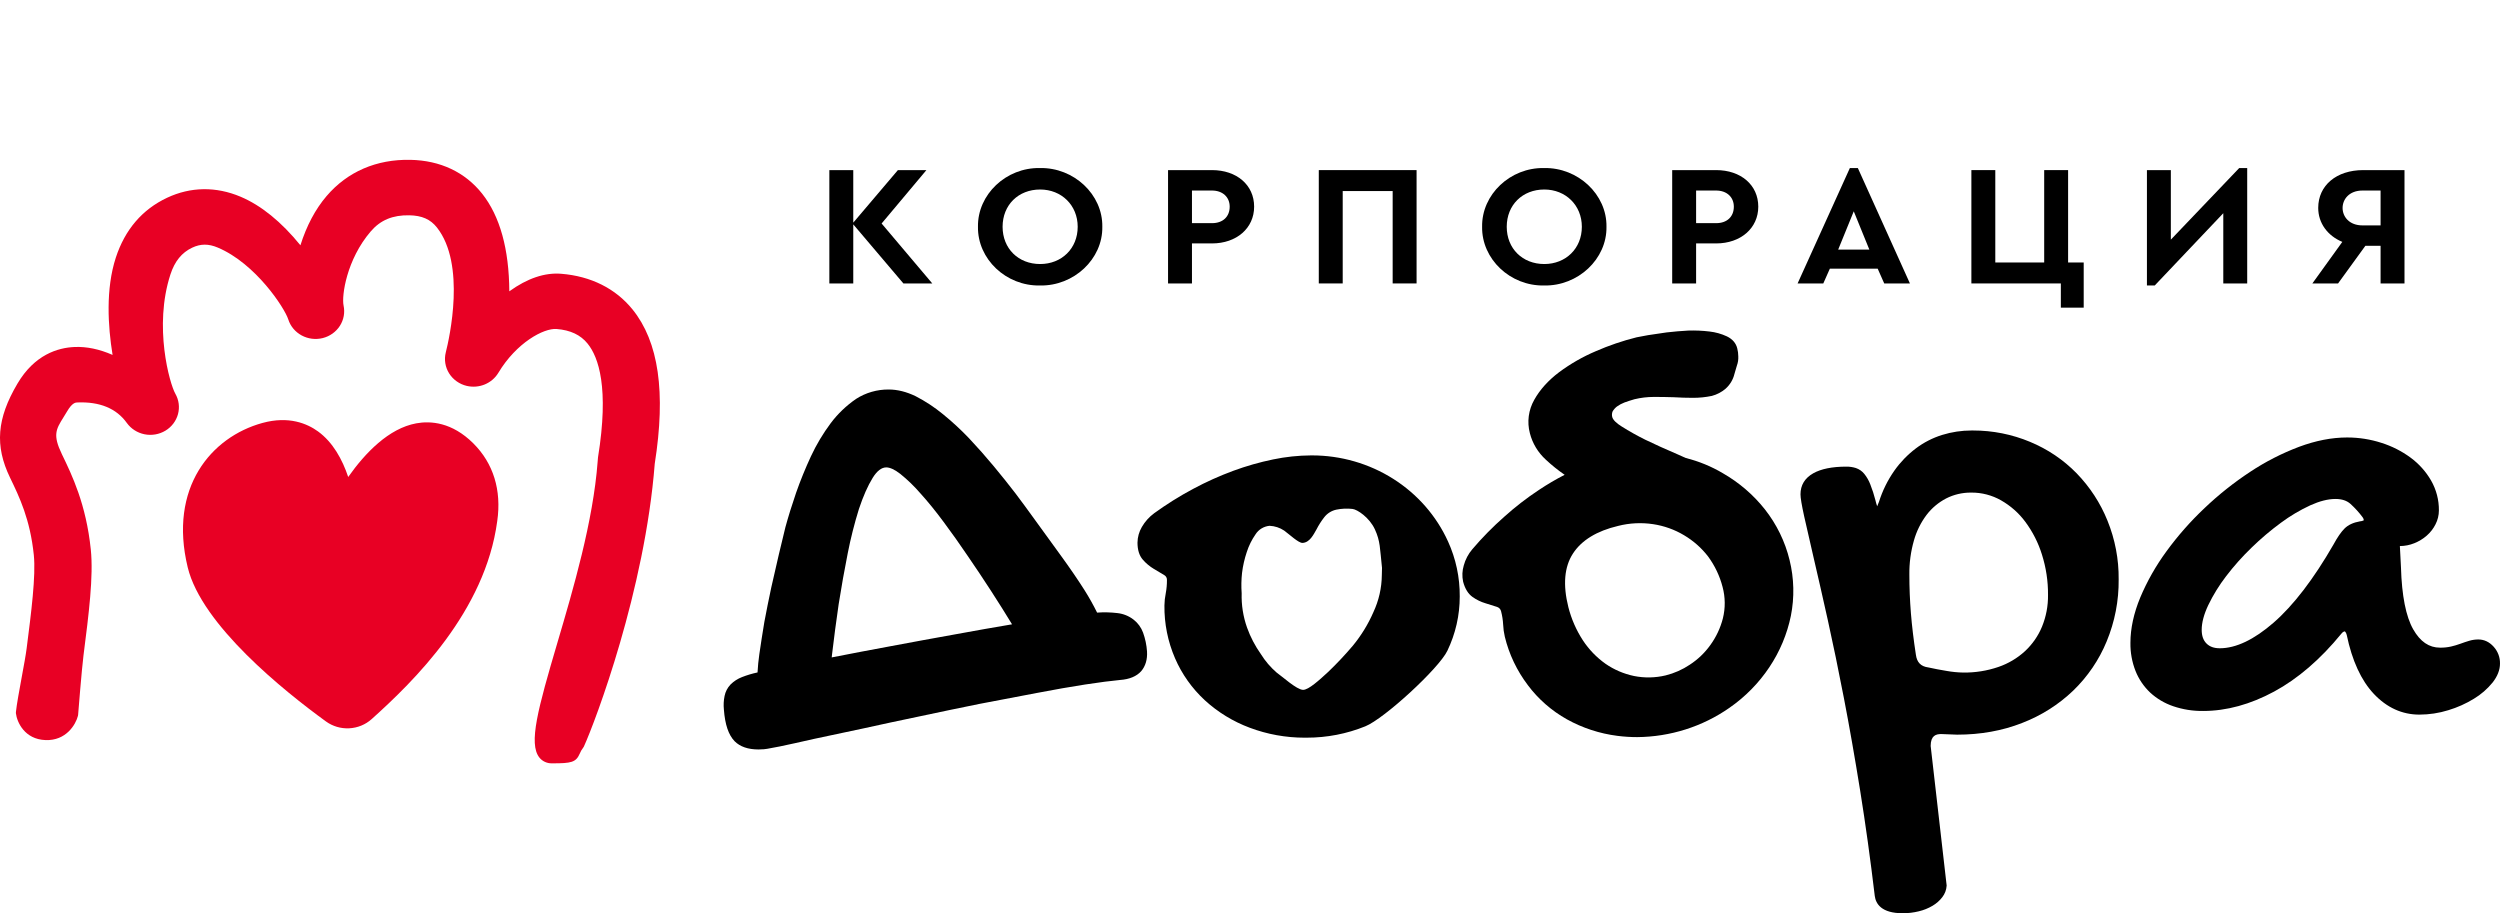
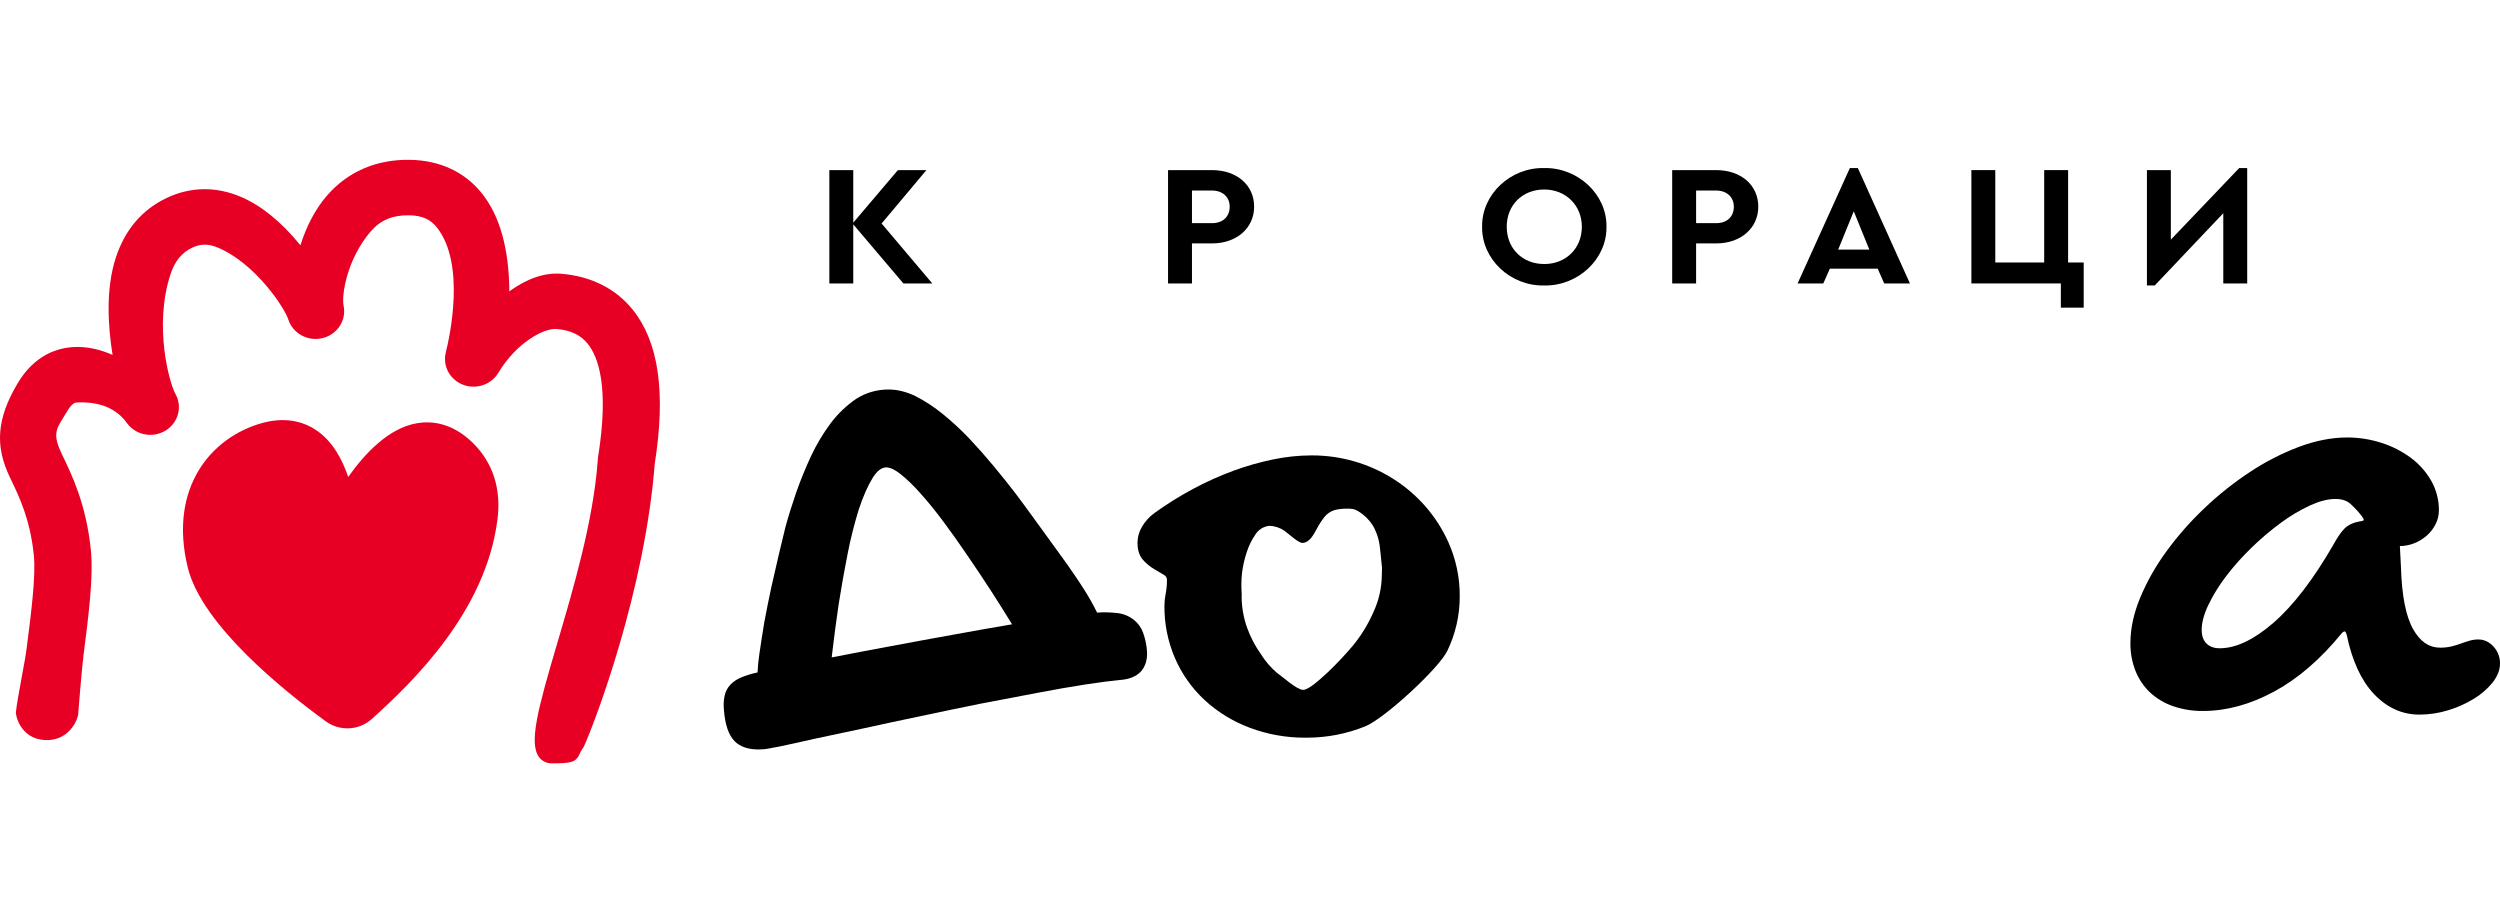
<svg xmlns="http://www.w3.org/2000/svg" width="219" height="80" viewBox="0 0 219 80" fill="none">
  <path d="M55.403 27.099C53.918 25.27 51.761 24.193 49.166 23.983C47.721 23.865 46.194 24.381 44.616 25.52C44.593 21.81 43.794 18.937 42.239 16.97C40.742 15.08 38.568 14.054 35.953 14.002C32.976 13.94 30.433 15.039 28.605 17.179C27.626 18.327 26.858 19.772 26.317 21.486C24.639 19.423 22.877 17.994 21.07 17.231C18.921 16.324 16.697 16.356 14.637 17.324C12.458 18.349 10.948 20.114 10.145 22.57C9.251 25.313 9.451 28.565 9.862 31.091C8.711 30.585 7.594 30.352 6.531 30.397C5.076 30.457 3.027 31.062 1.527 33.609C-0.279 36.668 -0.467 39.052 0.878 41.839C1.702 43.544 2.635 45.477 2.962 48.615C3.15 50.435 2.736 53.661 2.335 56.79C2.263 57.365 2.087 58.321 1.9 59.333C1.686 60.498 1.464 61.702 1.394 62.379L1.394 62.487C1.49 63.267 2.154 64.759 3.978 64.831C5.788 64.904 6.634 63.474 6.828 62.708L6.842 62.627C6.845 62.587 7.16 58.619 7.316 57.395L7.326 57.318C7.775 53.805 8.198 50.486 7.954 48.137C7.542 44.175 6.317 41.639 5.421 39.787C4.603 38.092 4.905 37.607 5.567 36.545C5.668 36.382 5.773 36.213 5.885 36.025C6.324 35.275 6.625 35.262 6.755 35.256C8.735 35.171 10.2 35.776 11.112 37.052C11.479 37.562 12.034 37.917 12.662 38.043C13.291 38.169 13.946 38.055 14.491 37.727C15.036 37.398 15.43 36.879 15.592 36.277C15.754 35.675 15.671 35.035 15.36 34.49C14.863 33.62 13.442 28.603 14.93 24.039C15.303 22.891 15.925 22.125 16.834 21.697C17.572 21.347 18.264 21.344 19.078 21.688C22.402 23.09 24.939 26.989 25.253 27.981C25.443 28.578 25.863 29.08 26.425 29.384C26.988 29.689 27.649 29.771 28.273 29.615C28.896 29.459 29.433 29.075 29.773 28.545C30.113 28.015 30.229 27.378 30.097 26.767C29.915 25.919 30.357 22.74 32.477 20.27C33.328 19.279 34.401 18.831 35.855 18.86C36.959 18.88 37.705 19.208 38.272 19.925C40.827 23.15 39.369 29.608 39.051 30.87C38.973 31.18 38.959 31.502 39.009 31.817C39.059 32.132 39.172 32.434 39.343 32.707C39.514 32.979 39.738 33.217 40.004 33.405C40.269 33.594 40.57 33.73 40.889 33.805C41.415 33.928 41.967 33.883 42.464 33.678C42.962 33.472 43.377 33.118 43.651 32.666C45.238 30.017 47.635 28.731 48.757 28.82C49.968 28.917 50.856 29.335 51.473 30.099C52.434 31.282 53.371 33.968 52.387 40.053L52.385 40.066C52.369 40.184 52.359 40.305 52.355 40.424C51.958 45.692 50.223 51.574 48.828 56.301C47.126 62.072 46.282 65.14 47.248 66.359C47.378 66.523 47.547 66.656 47.741 66.744C47.935 66.832 48.147 66.875 48.361 66.868H48.393C50.033 66.868 50.451 66.789 50.785 66.019C50.86 65.833 50.961 65.657 51.086 65.498L51.148 65.398C52.172 63.15 56.495 51.68 57.355 40.627C58.343 34.365 57.704 29.94 55.403 27.099Z" fill="#E80024" />
  <path d="M36.466 37.084C34.058 37.525 31.998 39.666 30.503 41.785C29.991 40.255 29.167 38.744 27.859 37.793C26.91 37.105 25.295 36.417 22.988 37.051C18.496 38.288 14.752 42.716 16.444 49.701C17.667 54.75 24.894 60.54 28.552 63.198C29.139 63.624 29.861 63.837 30.592 63.799C31.324 63.762 32.019 63.477 32.556 62.994C36.251 59.678 42.503 53.568 43.559 45.641C43.946 42.94 43.221 40.589 41.461 38.837C39.59 36.976 37.712 36.856 36.466 37.084Z" fill="#E80024" />
  <path d="M100.479 57.067C100.441 56.505 100.324 55.95 100.133 55.418C99.969 54.967 99.678 54.57 99.293 54.273C98.885 53.958 98.394 53.761 97.875 53.705C97.288 53.636 96.696 53.622 96.106 53.664C95.772 52.988 95.403 52.329 94.999 51.69C94.412 50.766 93.716 49.749 92.931 48.669C92.128 47.555 91.297 46.408 90.46 45.263C90.043 44.681 89.534 43.99 88.945 43.207C88.361 42.445 87.721 41.646 87.044 40.83C86.367 40.014 85.642 39.194 84.889 38.393C84.168 37.638 83.398 36.928 82.584 36.267C81.854 35.668 81.061 35.147 80.217 34.711C79.409 34.319 78.615 34.121 77.859 34.121C76.838 34.111 75.838 34.399 74.988 34.947C74.137 35.533 73.39 36.248 72.775 37.065C72.099 37.972 71.518 38.944 71.042 39.964C70.547 41.031 70.109 42.105 69.741 43.158C69.374 44.224 69.059 45.241 68.8 46.189C68.563 47.145 68.369 47.953 68.223 48.586C68.004 49.506 67.782 50.474 67.563 51.466C67.344 52.492 67.14 53.506 66.957 54.485C66.792 55.479 66.644 56.43 66.517 57.311C66.441 57.838 66.388 58.373 66.36 58.906C65.898 59.004 65.445 59.139 65.007 59.31C64.625 59.456 64.28 59.679 63.994 59.964L63.986 59.972C63.724 60.252 63.547 60.595 63.473 60.966C63.392 61.36 63.371 61.764 63.413 62.163C63.511 63.469 63.816 64.373 64.35 64.93C64.828 65.411 65.531 65.653 66.447 65.653C66.598 65.653 66.756 65.647 66.919 65.633C66.986 65.632 67.165 65.615 68.314 65.388C69.079 65.229 70.097 65.005 71.334 64.722C72.67 64.439 74.089 64.137 75.59 63.818C76.249 63.676 77.063 63.498 78.031 63.286L80.558 62.753C82.287 62.383 84.05 62.016 85.793 61.663C87.55 61.327 89.224 61.007 90.816 60.706C92.379 60.406 93.807 60.156 95.059 59.963C96.328 59.77 97.356 59.636 98.108 59.567C98.939 59.508 99.564 59.249 99.971 58.793C100.349 58.344 100.52 57.765 100.479 57.07L100.479 57.067ZM88.655 54.69C87.113 54.949 85.438 55.244 83.674 55.569C81.796 55.905 79.892 56.254 78.018 56.607C76.33 56.918 74.596 57.248 72.857 57.59L72.892 57.28C73.055 55.891 73.249 54.425 73.467 52.929C73.703 51.432 73.97 49.932 74.261 48.469C74.517 47.162 74.844 45.869 75.24 44.594C75.615 43.469 76.02 42.55 76.446 41.863C76.823 41.253 77.224 40.944 77.636 40.944C77.965 40.944 78.38 41.136 78.866 41.513C79.511 42.034 80.106 42.611 80.643 43.236C81.292 43.953 81.969 44.786 82.656 45.715C83.364 46.664 84.072 47.663 84.763 48.686C85.455 49.692 86.146 50.728 86.817 51.765C87.489 52.804 88.107 53.786 88.65 54.681L88.655 54.69Z" fill="black" />
-   <path d="M181.915 41.463C180.764 40.283 179.374 39.345 177.833 38.707C176.259 38.049 174.562 37.71 172.848 37.711C172.814 37.711 172.779 37.711 172.745 37.711H172.705C171.834 37.711 170.968 37.841 170.138 38.098C169.304 38.358 168.524 38.757 167.833 39.278C167.102 39.831 166.464 40.491 165.942 41.234C165.356 42.071 164.904 42.989 164.6 43.957C164.536 44.136 164.483 44.262 164.441 44.351C164.379 44.177 164.327 43.999 164.287 43.818C164.167 43.347 164.017 42.883 163.837 42.429C163.711 42.099 163.534 41.789 163.311 41.511C163.121 41.275 162.864 41.096 162.571 40.998C162.302 40.914 162.02 40.873 161.737 40.877C160.497 40.877 159.522 41.075 158.836 41.464C158.098 41.883 157.723 42.502 157.723 43.304C157.723 43.612 157.828 44.242 158.045 45.229C158.256 46.186 158.542 47.441 158.897 48.958C159.252 50.475 159.663 52.282 160.118 54.329C160.572 56.374 161.047 58.676 161.53 61.172C162.011 63.665 162.49 66.397 162.955 69.291C163.419 72.185 163.848 75.278 164.23 78.488C164.321 79.178 164.819 80 166.676 80H166.69C167.159 80 167.626 79.944 168.08 79.832C168.508 79.732 168.917 79.567 169.293 79.345C169.626 79.149 169.917 78.892 170.149 78.589C170.372 78.299 170.502 77.952 170.525 77.591L170.526 77.565L169.126 65.345C169.131 64.431 169.593 64.304 170.047 64.303L171.44 64.356H171.452C173.496 64.356 175.405 64.013 177.125 63.337C178.8 62.694 180.325 61.731 181.607 60.504C182.88 59.274 183.879 57.805 184.544 56.186C185.258 54.461 185.615 52.616 185.595 50.757C185.613 48.994 185.28 47.244 184.613 45.604C183.995 44.069 183.079 42.664 181.915 41.463ZM171.98 58.916C171.493 58.907 171.008 58.859 170.53 58.774C169.944 58.678 169.41 58.576 168.942 58.471L168.915 58.467C168.268 58.379 167.924 58.029 167.833 57.362C167.633 56.062 167.486 54.838 167.396 53.724C167.306 52.61 167.26 51.468 167.26 50.329V50.325C167.248 49.319 167.383 48.316 167.66 47.347C167.887 46.535 168.265 45.771 168.777 45.092C169.231 44.5 169.814 44.012 170.484 43.662C171.146 43.326 171.883 43.151 172.63 43.151C172.65 43.151 172.67 43.151 172.689 43.151C173.603 43.145 174.501 43.379 175.289 43.828C176.127 44.305 176.853 44.947 177.419 45.713C178.061 46.58 178.552 47.544 178.87 48.567C179.235 49.716 179.416 50.912 179.406 52.114C179.42 53.067 179.241 54.013 178.879 54.899C178.545 55.708 178.037 56.439 177.389 57.042C176.72 57.657 175.925 58.129 175.056 58.426C174.068 58.764 173.027 58.93 171.98 58.916Z" fill="black" />
  <path d="M218.443 56.651C218.063 56.23 217.61 56.017 217.098 56.017C216.826 56.017 216.555 56.057 216.295 56.136C216.052 56.209 215.791 56.295 215.522 56.395C215.257 56.492 214.986 56.572 214.711 56.636C214.396 56.706 214.074 56.739 213.75 56.735C212.783 56.735 212.014 56.211 211.399 55.133C210.758 54.01 210.397 52.185 210.325 49.702L210.229 47.834C210.663 47.833 211.093 47.748 211.493 47.586C211.894 47.426 212.263 47.201 212.585 46.919C212.905 46.639 213.166 46.302 213.354 45.925C213.546 45.55 213.646 45.137 213.647 44.719C213.657 43.801 213.422 42.897 212.963 42.095C212.512 41.313 211.9 40.629 211.164 40.087C210.392 39.519 209.527 39.081 208.605 38.791C207.644 38.481 206.637 38.323 205.625 38.323H205.597C204.266 38.323 202.853 38.599 201.397 39.141C199.891 39.711 198.457 40.444 197.122 41.328C195.695 42.267 194.358 43.329 193.128 44.5C191.896 45.662 190.776 46.932 189.784 48.293C188.859 49.553 188.088 50.913 187.485 52.345C186.915 53.723 186.625 55.058 186.625 56.31C186.612 57.152 186.763 57.988 187.071 58.775C187.353 59.489 187.791 60.135 188.355 60.669C188.932 61.202 189.62 61.609 190.373 61.865C191.216 62.152 192.105 62.293 192.999 62.281C195.038 62.281 197.13 61.708 199.216 60.58C201.291 59.458 203.27 57.754 205.104 55.51C205.234 55.341 205.345 55.313 205.42 55.31C205.497 55.398 205.549 55.504 205.573 55.616C206.04 57.871 206.84 59.61 207.951 60.787C209.086 61.99 210.427 62.6 211.939 62.6C212.799 62.599 213.654 62.469 214.473 62.214C215.262 61.977 216.015 61.64 216.713 61.211C217.338 60.835 217.89 60.356 218.346 59.796C218.779 59.248 218.999 58.686 218.999 58.13C219.012 57.587 218.813 57.059 218.443 56.651ZM207.072 45.576C206.969 45.631 206.855 45.663 206.737 45.669L206.724 45.671C206.149 45.771 205.696 45.983 205.377 46.303C205.079 46.601 204.766 47.054 204.42 47.688L204.417 47.694C202.669 50.731 200.901 53.037 199.162 54.549C197.454 56.034 195.87 56.788 194.455 56.788C193.951 56.788 193.57 56.652 193.29 56.372C193.007 56.091 192.869 55.698 192.869 55.171C192.869 54.543 193.063 53.815 193.444 53.009C193.875 52.117 194.398 51.269 195.005 50.479C195.684 49.589 196.431 48.751 197.24 47.971C198.045 47.187 198.906 46.458 199.816 45.789C200.615 45.197 201.474 44.687 202.381 44.266C203.196 43.897 203.936 43.709 204.583 43.709C205.148 43.709 205.582 43.853 205.909 44.147C206.3 44.503 206.655 44.895 206.969 45.317C207.027 45.393 207.063 45.483 207.072 45.576Z" fill="black" />
-   <path d="M154.598 44.612C153.591 43.341 152.342 42.269 150.919 41.453C149.912 40.857 148.82 40.408 147.678 40.122L146.985 39.812C145.915 39.355 144.95 38.919 144.119 38.516C143.411 38.165 142.723 37.779 142.057 37.359C141.585 37.069 141.299 36.781 141.231 36.529C141.19 36.366 141.201 36.195 141.265 36.039C141.361 35.875 141.489 35.731 141.641 35.613C141.845 35.467 142.067 35.347 142.302 35.257C142.585 35.155 142.88 35.059 143.181 34.973C143.737 34.839 144.307 34.771 144.881 34.771H144.884C145.464 34.771 146.042 34.779 146.594 34.797C147.184 34.832 147.763 34.85 148.315 34.85H148.323C148.868 34.85 149.411 34.795 149.944 34.684L149.96 34.681C150.404 34.564 150.814 34.349 151.159 34.053C151.546 33.709 151.816 33.259 151.935 32.763L152.149 32.035C152.246 31.773 152.289 31.495 152.274 31.217C152.273 30.981 152.242 30.746 152.183 30.517C152.07 30.057 151.766 29.704 151.275 29.466C150.796 29.243 150.281 29.099 149.753 29.04C149.134 28.965 148.509 28.938 147.886 28.958C147.242 28.994 146.608 29.048 145.992 29.12C145.372 29.209 144.825 29.29 144.369 29.36L144.357 29.362C143.903 29.45 143.572 29.512 143.374 29.547L143.352 29.552C142.132 29.858 140.942 30.263 139.793 30.765C138.645 31.252 137.563 31.872 136.57 32.612C135.625 33.326 134.896 34.136 134.403 35.019C133.894 35.912 133.756 36.96 134.017 37.948C134.243 38.838 134.73 39.646 135.42 40.273C135.933 40.752 136.482 41.194 137.063 41.593C136.283 41.994 135.528 42.439 134.801 42.924C133.734 43.63 132.722 44.413 131.776 45.265C130.772 46.149 129.835 47.102 128.973 48.116C128.622 48.529 128.367 49.012 128.227 49.53C128.088 49.991 128.067 50.478 128.168 50.948L128.171 50.962C128.335 51.578 128.615 52.029 129.001 52.299C129.344 52.542 129.726 52.728 130.133 52.848C130.531 52.971 130.871 53.078 131.145 53.167C131.231 53.195 131.309 53.245 131.37 53.311C131.431 53.377 131.473 53.457 131.493 53.543C131.593 53.924 131.654 54.313 131.675 54.705C131.69 55.064 131.739 55.422 131.821 55.773C132.192 57.31 132.882 58.758 133.848 60.03C134.758 61.246 135.922 62.263 137.265 63.014C138.627 63.771 140.13 64.263 141.687 64.461C142.26 64.534 142.837 64.571 143.415 64.571C146.313 64.548 149.133 63.654 151.486 62.013C152.878 61.049 154.069 59.839 154.996 58.447C155.912 57.077 156.551 55.551 156.88 53.951C157.202 52.332 157.163 50.666 156.767 49.063C156.376 47.448 155.637 45.931 154.598 44.612ZM150.925 54.169C150.709 55.012 150.334 55.808 149.818 56.517C149.336 57.19 148.73 57.769 148.029 58.226C147.385 58.659 146.667 58.977 145.907 59.166C145 59.383 144.053 59.401 143.137 59.217C142.241 59.029 141.393 58.666 140.647 58.15C139.861 57.593 139.19 56.898 138.667 56.103C138.081 55.204 137.649 54.218 137.388 53.185C136.898 51.236 137.033 49.658 137.789 48.493C138.546 47.325 139.877 46.511 141.75 46.069C142.748 45.815 143.789 45.763 144.809 45.916C145.771 46.06 146.694 46.39 147.522 46.886C148.34 47.371 149.055 48.002 149.628 48.747C150.22 49.552 150.651 50.458 150.898 51.417C151.14 52.318 151.149 53.263 150.925 54.169Z" fill="black" />
  <path d="M79.137 24.829L74.746 19.655V24.829H72.651V14.901H74.746V19.504L78.656 14.901H81.154L77.229 19.579L81.667 24.829L79.137 24.829Z" fill="black" />
-   <path d="M91.101 14.721C94.065 14.661 96.609 17.037 96.563 19.865C96.61 22.693 94.065 25.069 91.101 25.009C88.137 25.069 85.624 22.693 85.67 19.865C85.624 17.037 88.138 14.661 91.101 14.721ZM91.117 16.601C89.208 16.601 87.827 17.955 87.827 19.865C87.827 21.775 89.208 23.129 91.117 23.129C92.994 23.129 94.406 21.775 94.406 19.865C94.406 17.985 92.994 16.601 91.117 16.601Z" fill="black" />
  <path d="M102.321 14.901H106.169C108.326 14.901 109.862 16.195 109.862 18.105C109.862 19.985 108.326 21.324 106.169 21.324H104.416V24.829H102.321V14.901ZM106.169 19.549C107.147 19.549 107.721 18.962 107.721 18.105C107.721 17.262 107.1 16.691 106.169 16.691H104.416V19.549L106.169 19.549Z" fill="black" />
-   <path d="M115.526 14.901H124.092V24.829H121.997V16.736H117.621V24.829H115.526V14.901Z" fill="black" />
  <path d="M135.265 14.721C138.229 14.661 140.774 17.037 140.727 19.865C140.774 22.693 138.229 25.069 135.265 25.009C132.301 25.069 129.787 22.693 129.833 19.865C129.787 17.037 132.301 14.661 135.265 14.721ZM135.28 16.601C133.371 16.601 131.99 17.955 131.99 19.865C131.99 21.775 133.371 23.129 135.28 23.129C137.158 23.129 138.57 21.775 138.57 19.865C138.57 17.985 137.158 16.601 135.28 16.601Z" fill="black" />
  <path d="M146.484 14.901H150.332C152.489 14.901 154.025 16.195 154.025 18.105C154.025 19.985 152.489 21.324 150.332 21.324H148.579V24.829H146.484V14.901ZM150.332 19.549C151.31 19.549 151.884 18.962 151.884 18.105C151.884 17.262 151.263 16.691 150.332 16.691H148.579V19.549L150.332 19.549Z" fill="black" />
  <path d="M164.485 23.535H160.295L159.721 24.829H157.47L162.048 14.721H162.747L167.309 24.829H165.058L164.485 23.535ZM162.39 18.511L161.024 21.866H163.755L162.39 18.511Z" fill="black" />
  <path d="M180.53 24.829H172.693V14.901H174.788V22.994H179.071V14.901H181.166V22.994H182.532V26.95H180.53V24.829Z" fill="black" />
  <path d="M196.855 14.721V24.829H194.76V18.677L188.754 25.009H188.071V14.901H190.166V20.993L196.156 14.72L196.855 14.721Z" fill="black" />
-   <path d="M210.634 14.901V24.829H208.539V21.535H207.205L204.815 24.829H202.564L205.187 21.189C203.883 20.647 203.076 19.534 203.076 18.21C203.076 16.24 204.675 14.901 207.018 14.901L210.634 14.901ZM208.539 16.691H206.957C204.629 16.691 204.629 19.745 206.957 19.745H208.539V16.691Z" fill="black" />
  <path d="M126.845 47.429C125.828 45.189 124.162 43.285 122.048 41.947C119.935 40.609 117.465 39.895 114.941 39.893C114.912 39.893 114.883 39.893 114.854 39.893C113.735 39.899 112.62 40.017 111.526 40.245C110.338 40.49 109.171 40.824 108.035 41.242C106.823 41.69 105.645 42.221 104.511 42.83C103.328 43.462 102.192 44.173 101.11 44.956C100.668 45.282 100.299 45.693 100.027 46.163C99.782 46.582 99.65 47.053 99.644 47.535C99.644 48.172 99.802 48.677 100.114 49.031C100.39 49.348 100.717 49.62 101.081 49.838C101.41 50.033 101.707 50.21 101.972 50.369L101.981 50.374C102.057 50.417 102.12 50.478 102.163 50.553C102.206 50.627 102.227 50.712 102.224 50.797V50.809C102.227 51.199 102.192 51.588 102.12 51.972C102.048 52.323 102.009 52.68 102.004 53.038C101.985 54.627 102.301 56.202 102.934 57.667C103.531 59.049 104.415 60.297 105.532 61.333C106.67 62.381 108.01 63.202 109.475 63.749C111.009 64.326 112.64 64.622 114.285 64.621C114.328 64.621 114.372 64.621 114.416 64.62H114.473C116.233 64.622 117.976 64.284 119.6 63.626C121.272 62.95 126.041 58.561 126.787 57.012C127.506 55.519 127.876 53.892 127.873 52.244C127.886 50.586 127.536 48.944 126.845 47.427M121.048 50.391C121.036 51.51 120.783 52.614 120.306 53.634C119.851 54.679 119.251 55.658 118.523 56.547C117.843 57.35 117.121 58.119 116.359 58.85C115.598 59.549 114.625 60.45 114.14 60.431C113.579 60.411 112.333 59.265 111.832 58.916C111.291 58.447 110.827 57.903 110.453 57.3C109.945 56.583 109.538 55.803 109.243 54.982C108.899 54.014 108.739 52.994 108.77 51.971C108.727 51.376 108.738 50.778 108.803 50.185C108.879 49.563 109.019 48.95 109.219 48.355C109.396 47.804 109.655 47.28 109.989 46.801C110.12 46.595 110.299 46.421 110.51 46.292C110.722 46.164 110.962 46.084 111.211 46.06C111.67 46.08 112.115 46.225 112.493 46.479C112.97 46.829 113.735 47.555 114.088 47.559C114.737 47.54 115.073 46.809 115.326 46.374C115.515 46.004 115.739 45.652 115.995 45.322C116.255 44.979 116.633 44.739 117.061 44.646C117.529 44.55 118.011 44.529 118.487 44.584C118.896 44.634 119.954 45.322 120.439 46.37C120.923 47.419 120.875 48.04 121.064 49.745V49.75L121.048 50.391Z" fill="black" />
</svg>